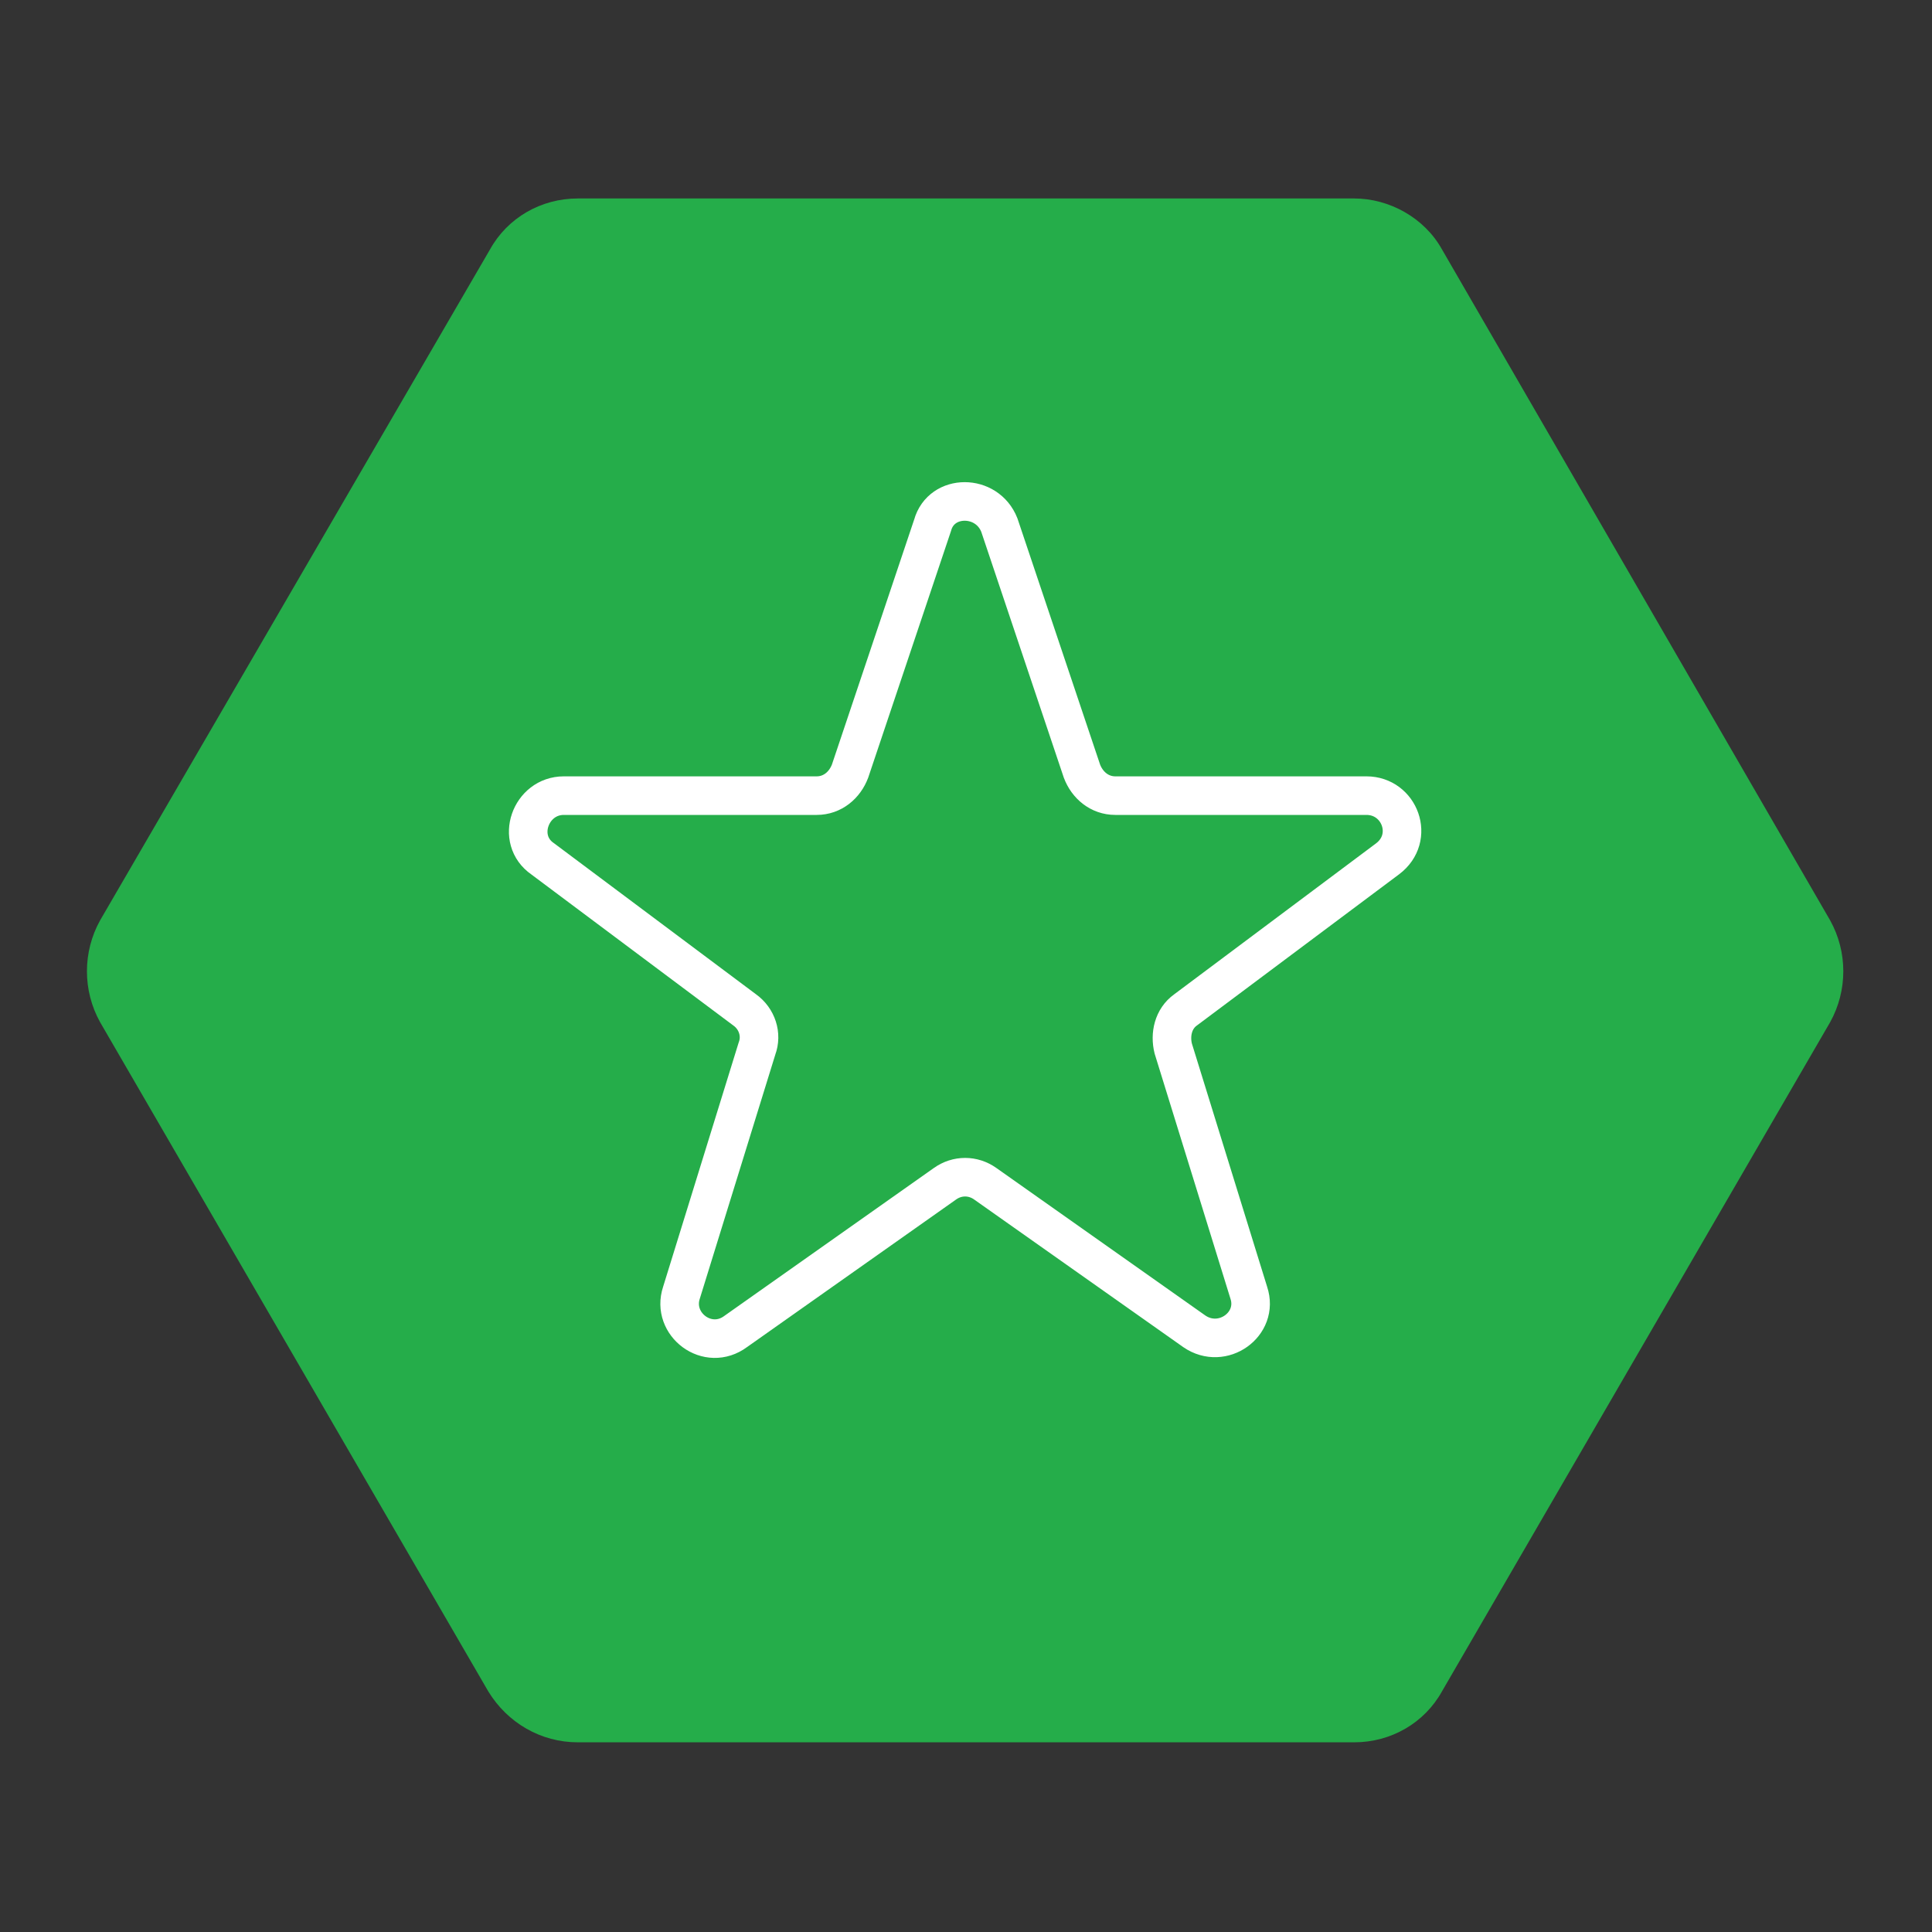
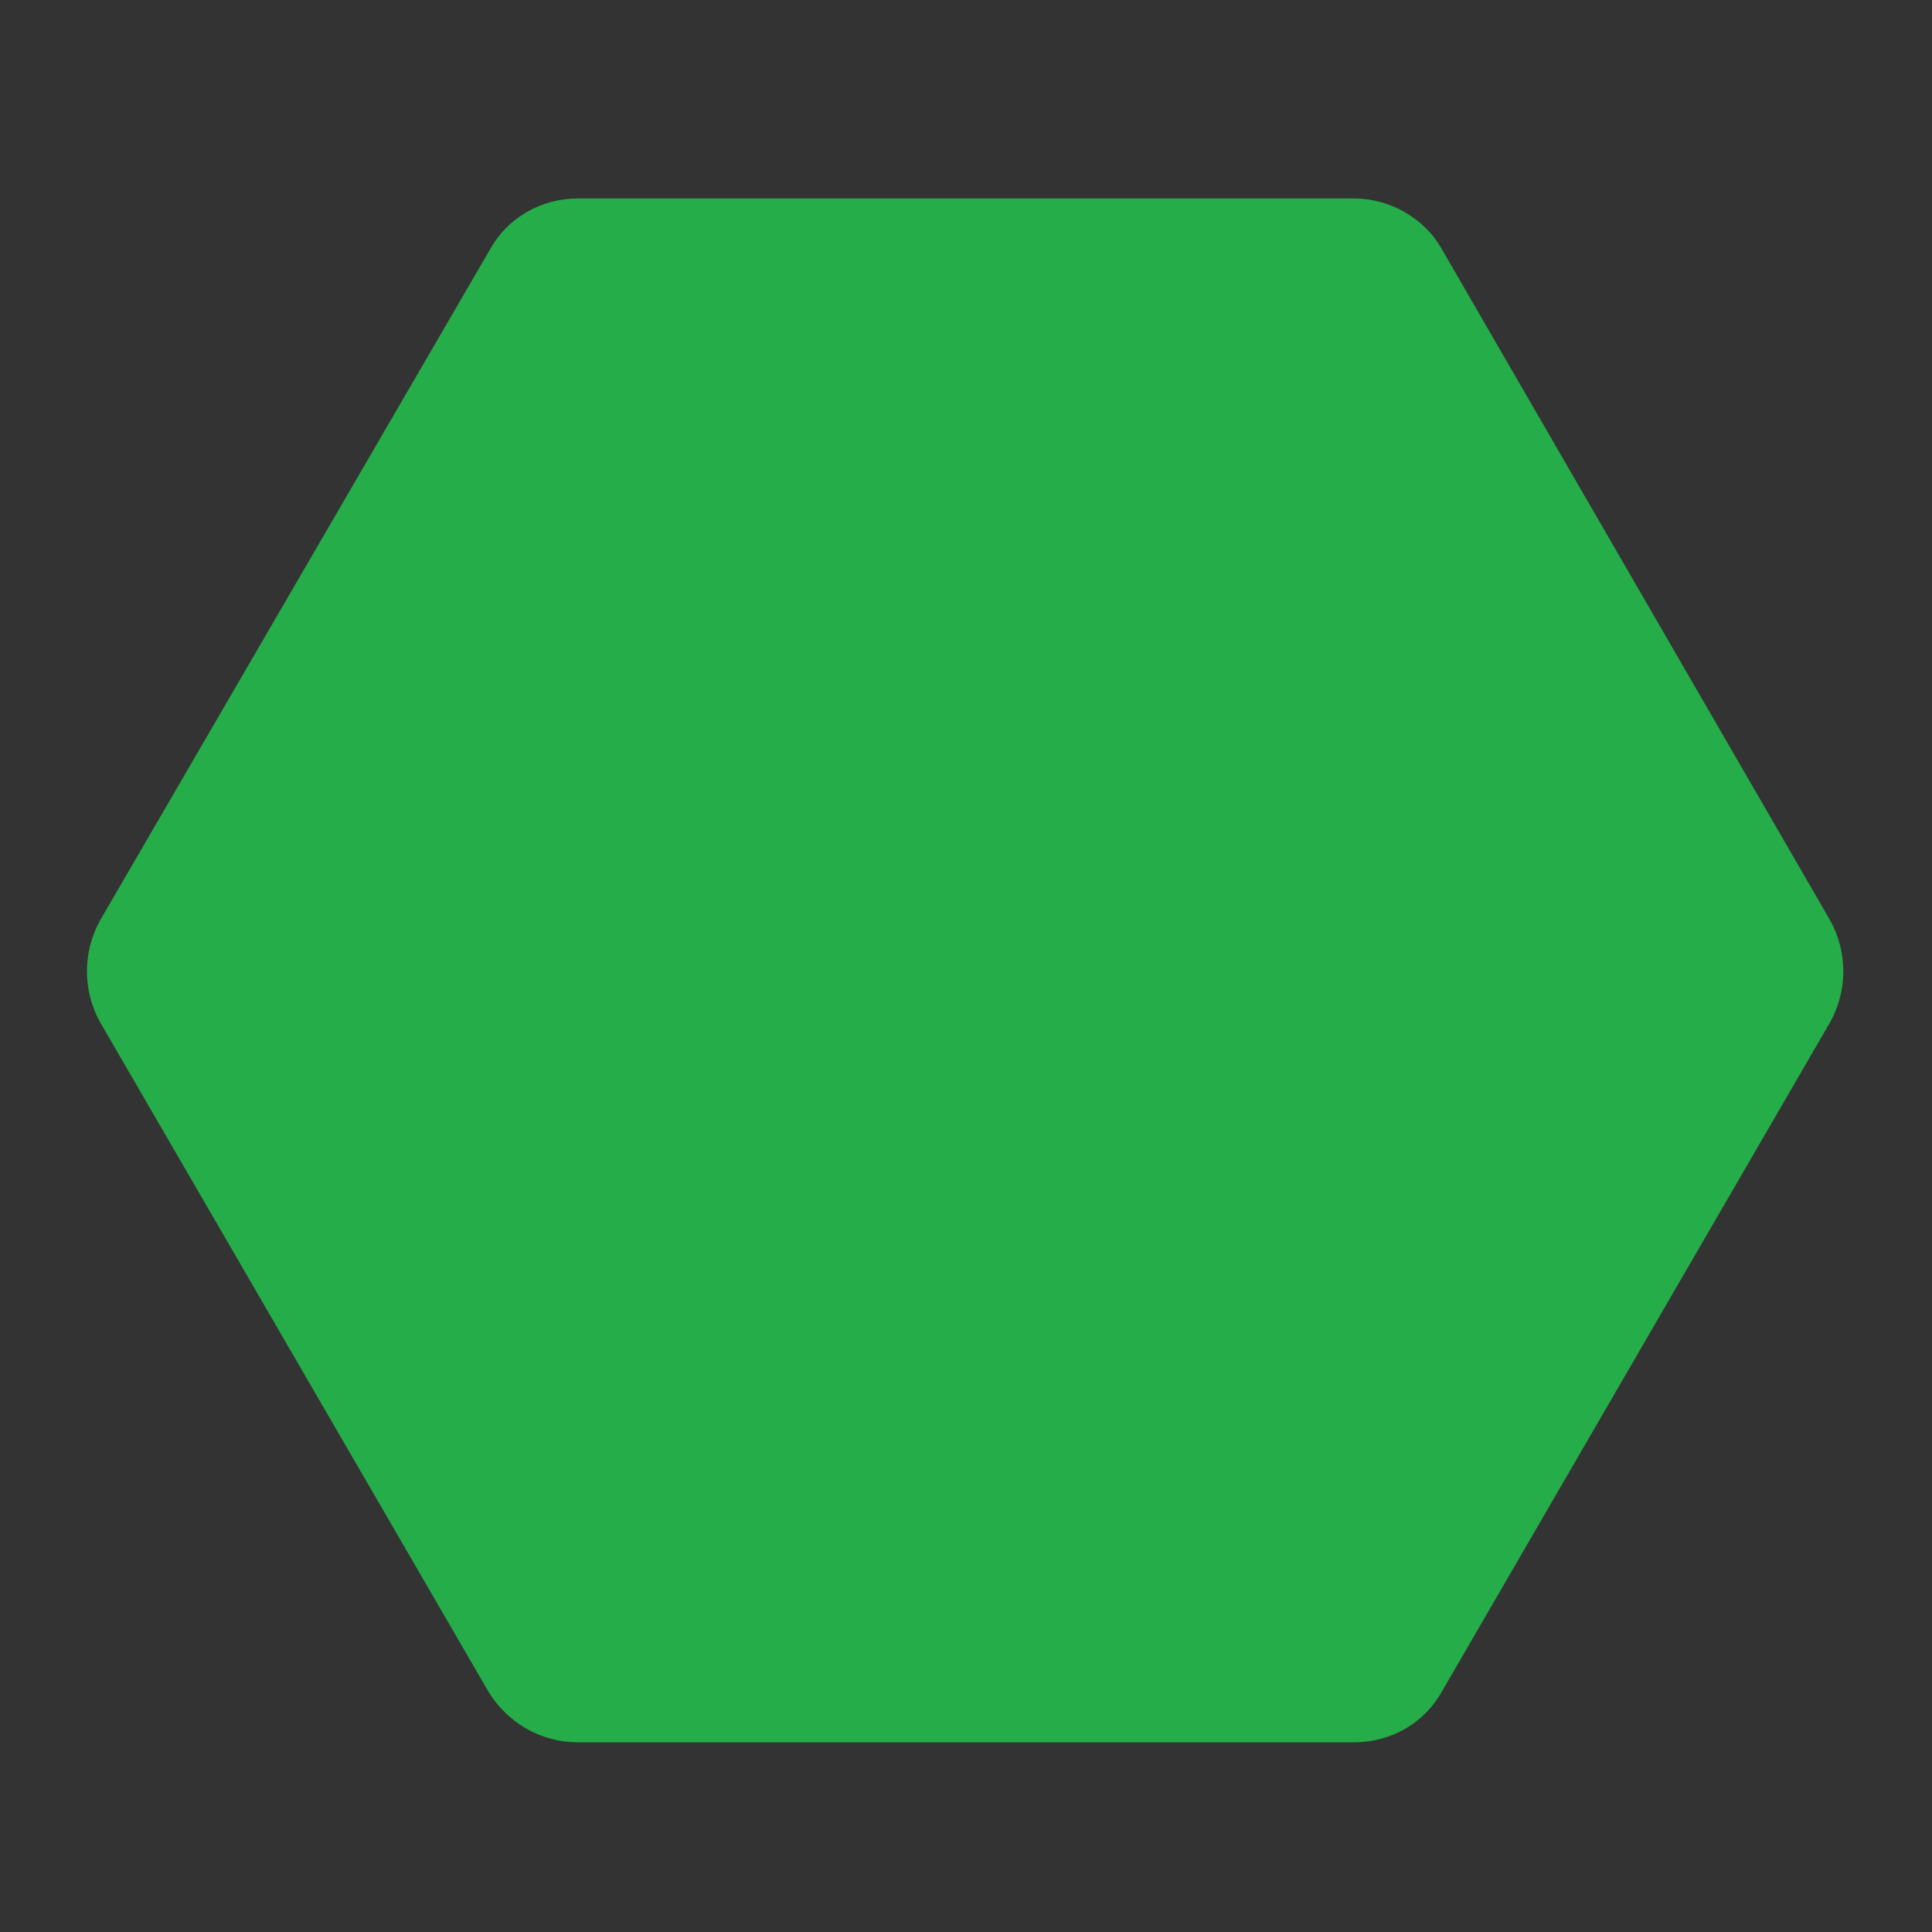
<svg xmlns="http://www.w3.org/2000/svg" id="Layer_1" x="0px" y="0px" viewBox="0 0 110 110" style="enable-background:new 0 0 110 110;" xml:space="preserve">
  <rect x="0" y="0" width="110" height="110" fill="#333333" stroke="none" />
  <style type="text/css">	.st0{fill-rule:evenodd;clip-rule:evenodd;fill:#25AD4A;}	.st1{fill:none;stroke:#FFFFFF;stroke-width:2.196;stroke-linecap:round;stroke-linejoin:round;}</style>
  <path class="st0" d="M32.9,99.2h44.2c2.1,0,4-1.1,5-2.9l22.1-38.1c1-1.8,1-4,0-5.8L82.1,14.2c-1-1.8-3-2.9-5-2.9H32.9  c-2.1,0-4,1.1-5,2.9L5.7,52.4c-1,1.8-1,4,0,5.8l22.1,38.1C28.9,98.1,30.8,99.2,32.9,99.2z" />
-   <path class="st1" d="M53.1,29.9l-4.7,14c-0.3,0.8-1,1.4-1.9,1.4H32.1c-1.9,0-2.8,2.5-1.2,3.6l11.5,8.6c0.7,0.5,1,1.4,0.7,2.2  l-4.3,13.9c-0.6,1.8,1.5,3.4,3.1,2.2l11.9-8.4c0.7-0.5,1.6-0.5,2.3,0L68,75.8c1.6,1.1,3.7-0.4,3.1-2.2l-4.3-13.9  c-0.2-0.8,0-1.7,0.7-2.2L79,48.9c1.6-1.2,0.7-3.6-1.2-3.6H63.5c-0.9,0-1.6-0.6-1.9-1.4l-4.7-14C56.2,28.1,53.6,28.1,53.1,29.9  L53.1,29.9z" />
</svg>